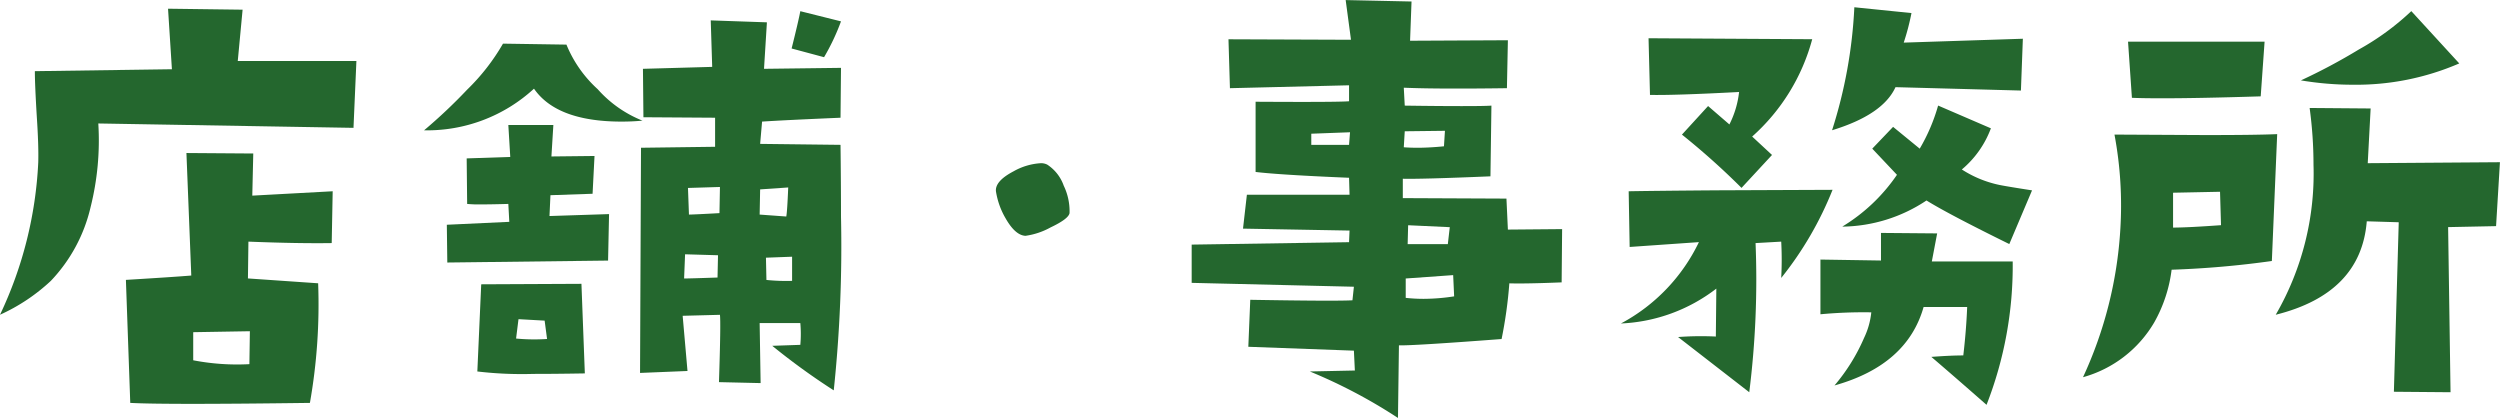
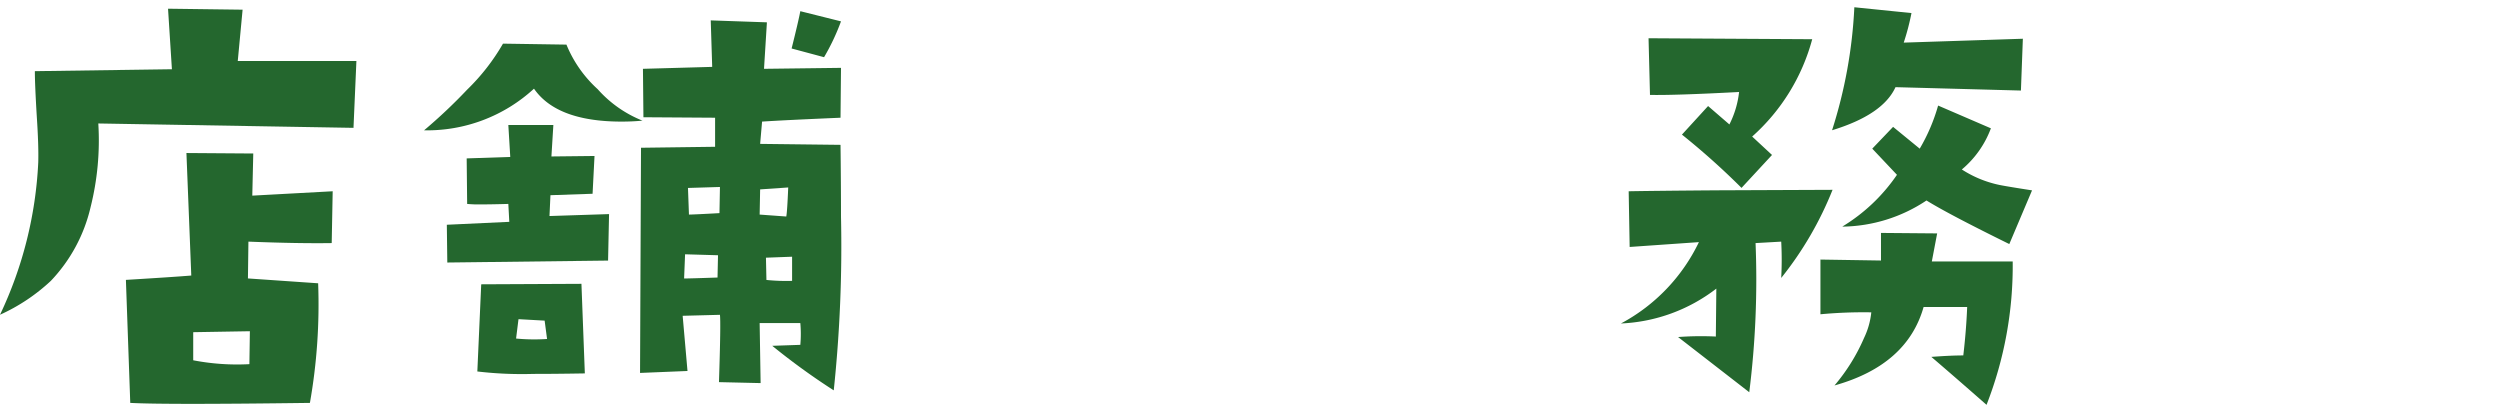
<svg xmlns="http://www.w3.org/2000/svg" width="161.332" height="26.968" viewBox="0 0 161.332 26.968">
  <g id="グループ_832" data-name="グループ 832" transform="translate(-978.547 -190.115)" style="isolation: isolate">
    <path id="パス_1128" data-name="パス 1128" d="M1001.547,194.052l-.188,4.313-16.468-.282a17.682,17.682,0,0,1-.5,5.407,10.25,10.25,0,0,1-2.563,4.75,12.1,12.1,0,0,1-3.281,2.187,25.715,25.715,0,0,0,2.469-9.844q.03-1.062-.094-2.937-.126-2.094-.125-2.938l8.844-.125-.25-3.906,4.812.063-.312,3.312Zm-1.531,8.406-.063,3.344q-2.156.033-5.375-.094l-.031,2.375,4.531.313a36.622,36.622,0,0,1-.531,7.719q-4.687.062-7.594.062-2.875,0-4-.062l-.281-7.938q3.093-.187,4.219-.281l-.313-7.906,4.313.031-.063,2.719Zm-5.344,9.032-3.656.062v1.813a14.918,14.918,0,0,0,3.625.25Z" fill="#24672e" />
    <path id="パス_1129" data-name="パス 1129" d="M1020.007,197.9q-.657.063-1.344.062-4.188,0-5.656-2.125a10.185,10.185,0,0,1-7.094,2.688,33.94,33.94,0,0,0,2.781-2.625,13.584,13.584,0,0,0,2.313-2.969l4.094.063a7.922,7.922,0,0,0,2.015,2.875A7.658,7.658,0,0,0,1020.007,197.9Zm-2.156,6.031-.063,3-10.375.125-.031-2.437,4.031-.188-.062-1.156q-1.125.032-1.782.031a7.667,7.667,0,0,1-.875-.031l-.031-2.938,2.813-.093-.125-2.063h2.906l-.125,2.031,2.781-.031-.125,2.438-2.719.093-.062,1.344Zm-1.563,10.281q-1.906.033-3.312.032a24.57,24.57,0,0,1-3.625-.157l.25-5.625,6.468-.031Zm-2.437-2.218-.157-1.188-1.687-.094-.156,1.25A12.361,12.361,0,0,0,1013.851,211.99Zm18.968-17.5-.031,3.218q-3.688.158-5.062.25l-.125,1.438,5.187.062q.031,2.5.031,4.625a88.534,88.534,0,0,1-.468,11.219,43.816,43.816,0,0,1-3.969-2.875l1.812-.062a7.775,7.775,0,0,0,0-1.407h-2.625l.063,3.875-2.688-.062q.125-3.845.063-4.344l-2.406.063.312,3.562-3.062.125.062-14.531,4.781-.063v-1.875l-4.625-.031-.031-3.125,4.469-.125-.094-3,3.625.125-.187,3Zm-7.937,12.093-2.125-.062-.063,1.562q.344,0,2.157-.062Zm.125-4.406-2.063.063.063,1.718q.28,0,1.969-.093Zm4.406.031-1.812.125-.032,1.625,1.719.125Q1029.349,203.771,1029.413,202.208Zm.25,6.032v-1.563l-1.687.063.031,1.437A12.457,12.457,0,0,0,1029.663,208.24Zm3.156-16.75a14.21,14.21,0,0,1-1.093,2.312l-2.094-.562q.437-1.749.562-2.407Z" fill="#24672e" />
-     <path id="パス_1130" data-name="パス 1130" d="M1047.568,203.865q-.063.375-1.218.922a4.666,4.666,0,0,1-1.625.546q-.657-.03-1.282-1.125a4.954,4.954,0,0,1-.625-1.75q-.063-.655,1.125-1.281a4.052,4.052,0,0,1,1.782-.531.891.891,0,0,1,.406.094,2.688,2.688,0,0,1,1.062,1.359A3.791,3.791,0,0,1,1047.568,203.865Z" fill="#24672e" />
-     <path id="パス_1131" data-name="パス 1131" d="M1079.355,204.9l-.031,3.437q-2.313.095-3.375.063a28.764,28.764,0,0,1-.5,3.594q-5.781.438-6.625.406l-.062,4.687a33.943,33.943,0,0,0-5.688-3l2.906-.062-.062-1.281-6.813-.25.125-3.032q5.5.095,6.594.032l.094-.875-10.469-.25V205.9l10.156-.156.032-.75-6.875-.125.25-2.188h6.625l-.032-1.094q-4.469-.187-6.031-.375v-4.531q5.187.033,6.031-.031v-1.031l-7.687.187-.094-3.156,7.906.031-.343-2.562,4.25.093-.094,2.532,6.312-.032-.062,3.094q-4.438.063-6.656-.031l.062,1.156q2.312.033,3.719.031c.937,0,1.562-.009,1.875-.031l-.063,4.563q-4.5.188-5.656.156v1.25l6.688.031.093,2Zm-13.687-6.25-2.5.094v.718h2.437Zm6.125-.094-2.594.031-.062,1.032q.405.031.875.031.78,0,1.718-.094Zm.594,10.688-.063-1.375-3.062.218v1.25a10.363,10.363,0,0,0,1.156.063A13.186,13.186,0,0,0,1072.387,209.24Zm-.282-4.469-2.687-.125-.031,1.219h2.593Z" fill="#24672e" />
    <path id="パス_1132" data-name="パス 1132" d="M1096.807,202.365a22.258,22.258,0,0,1-3.313,5.687,22.057,22.057,0,0,0,0-2.344l-1.656.094a58.432,58.432,0,0,1-.406,9.625l-4.594-3.562a19.826,19.826,0,0,1,2.437-.032l.032-3.093a10.849,10.849,0,0,1-6.157,2.25,11.665,11.665,0,0,0,5.032-5.25l-4.469.312-.063-3.594q1.594-.03,5.719-.062Zm-1.313-9.719a12.865,12.865,0,0,1-3.875,6.281l1.281,1.188-1.968,2.125a47.205,47.205,0,0,0-3.844-3.438l1.687-1.844,1.375,1.188a6.111,6.111,0,0,0,.625-2.094q-4.188.221-5.75.188l-.093-3.657Zm12.938,14.344a24.612,24.612,0,0,1-1.688,9.25q-2.062-1.812-3.562-3.094,1.28-.095,2.062-.094.188-1.593.25-3.125h-2.812q-1.063,3.75-5.75,5.063a12.184,12.184,0,0,0,1.906-3.063,4.962,4.962,0,0,0,.469-1.656,29.973,29.973,0,0,0-3.282.125v-3.531l3.907.062v-1.781l3.625.031-.344,1.813Zm.656-14.375-.125,3.343-8.094-.218q-.813,1.78-4.094,2.781a30.774,30.774,0,0,0,1.438-7.938l3.687.375a15.632,15.632,0,0,1-.5,1.907Zm.594,9.781-1.469,3.469q-3.937-1.937-5.344-2.813a9.987,9.987,0,0,1-5.437,1.688,11.463,11.463,0,0,0,3.531-3.344l-1.594-1.688,1.344-1.406,1.719,1.406a11.767,11.767,0,0,0,1.187-2.781l3.406,1.469a6.343,6.343,0,0,1-1.875,2.656,7.172,7.172,0,0,0,2.438,1Q1108.056,202.147,1109.682,202.4Z" fill="#24672e" />
-     <path id="パス_1133" data-name="パス 1133" d="M1125.5,198.771l-.344,8.187a61.014,61.014,0,0,1-6.469.563,9.186,9.186,0,0,1-1.125,3.406,7.722,7.722,0,0,1-4.593,3.531,26.413,26.413,0,0,0,2.406-9.5A24.8,24.8,0,0,0,1115,198.8l5.844.031Q1124.066,198.833,1125.5,198.771Zm-.813-5.969-.25,3.531q-4.031.126-6.375.125c-.792,0-1.437-.009-1.937-.031l-.25-3.625Zm-2.812,11.844-.063-2.156-3.031.062v2.25Q1119.754,204.8,1121.879,204.646Zm18-4.063-.25,4.125-3.094.063.156,10.656-3.656-.031.313-10.938-2.063-.062q-.375,4.656-5.875,6.031a18.172,18.172,0,0,0,2.438-9.687,27.157,27.157,0,0,0-.25-3.657l3.937.032-.187,3.531Zm-2.625-6.375a16.743,16.743,0,0,1-6.875,1.375,20.251,20.251,0,0,1-3.344-.281,37.882,37.882,0,0,0,3.75-2,16.7,16.7,0,0,0,3.375-2.469Z" fill="#24672e" />
  </g>
</svg>